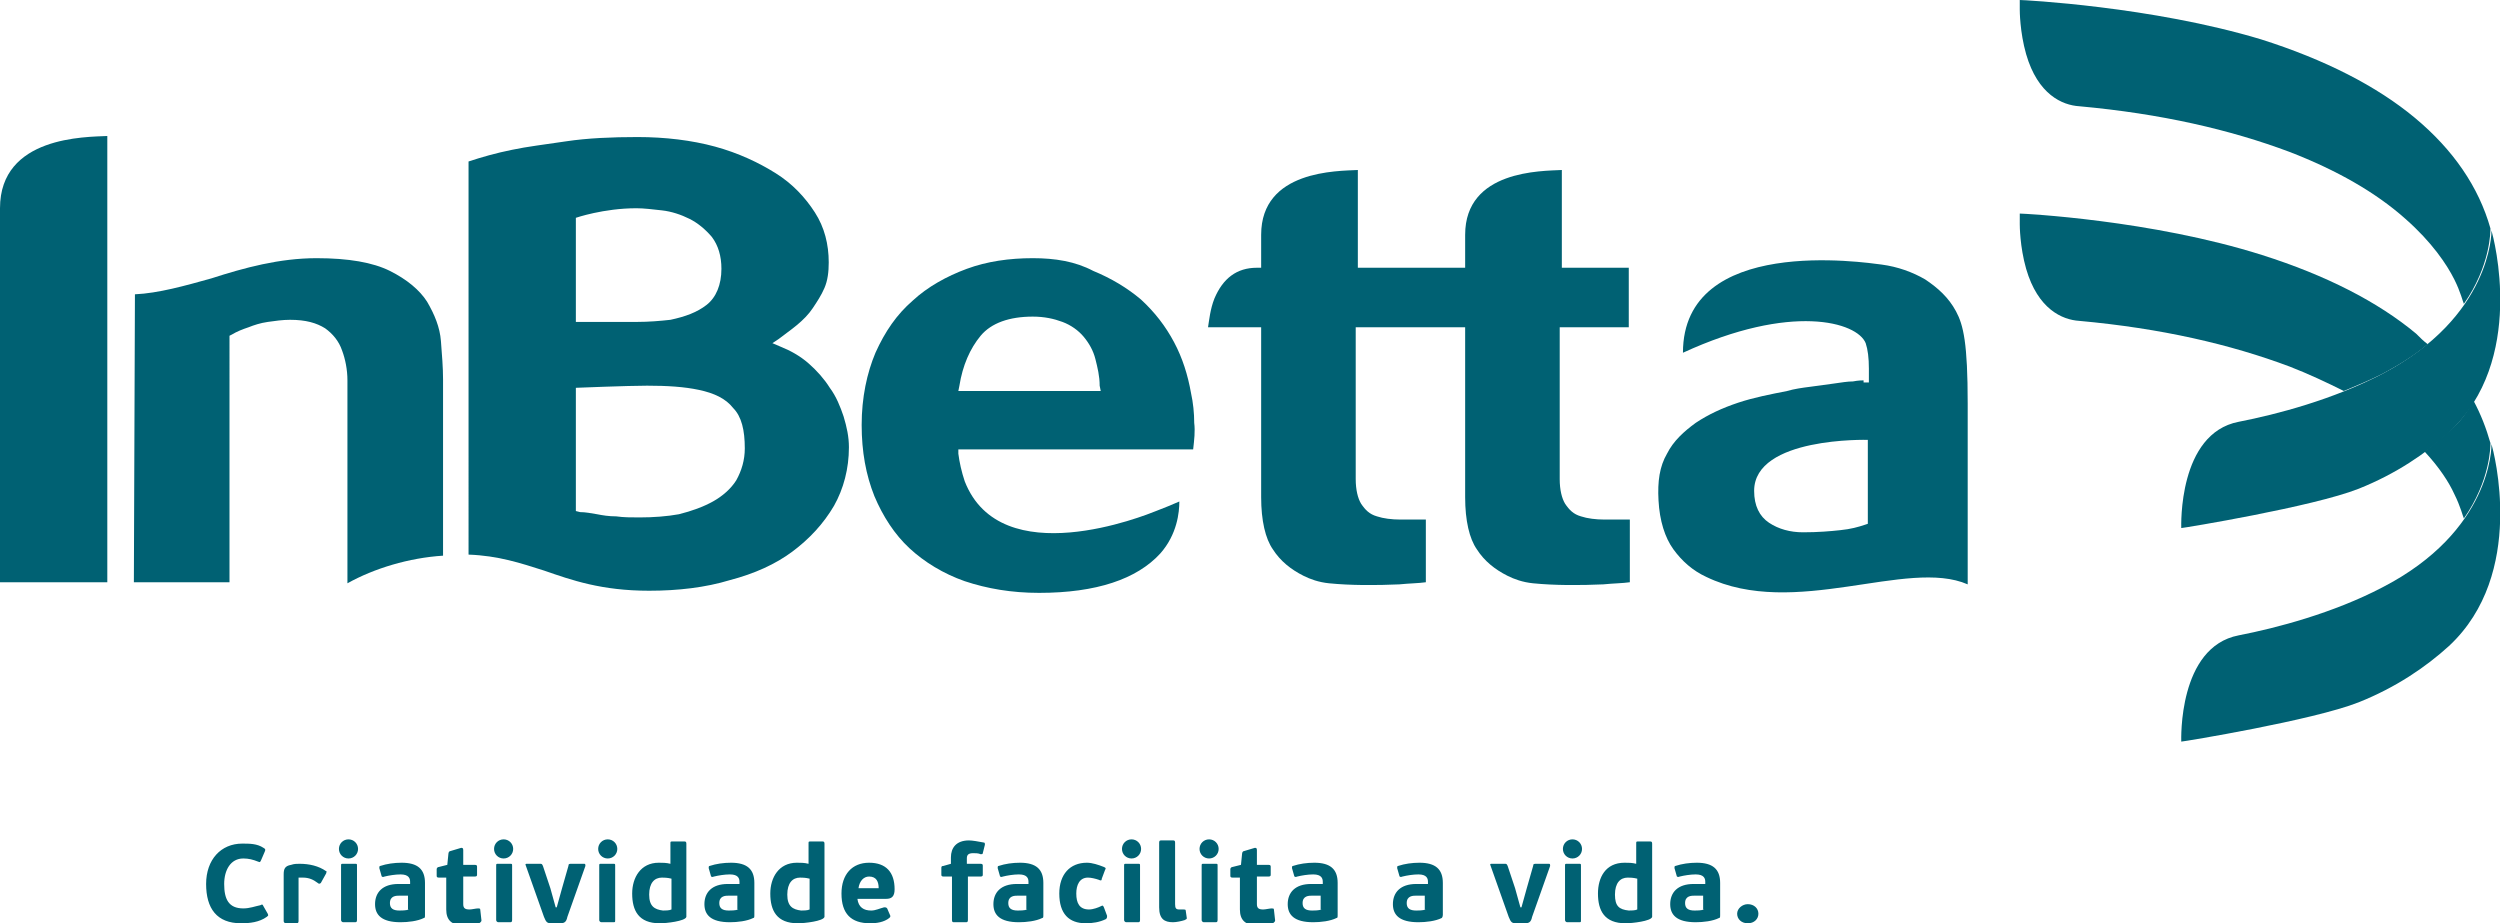
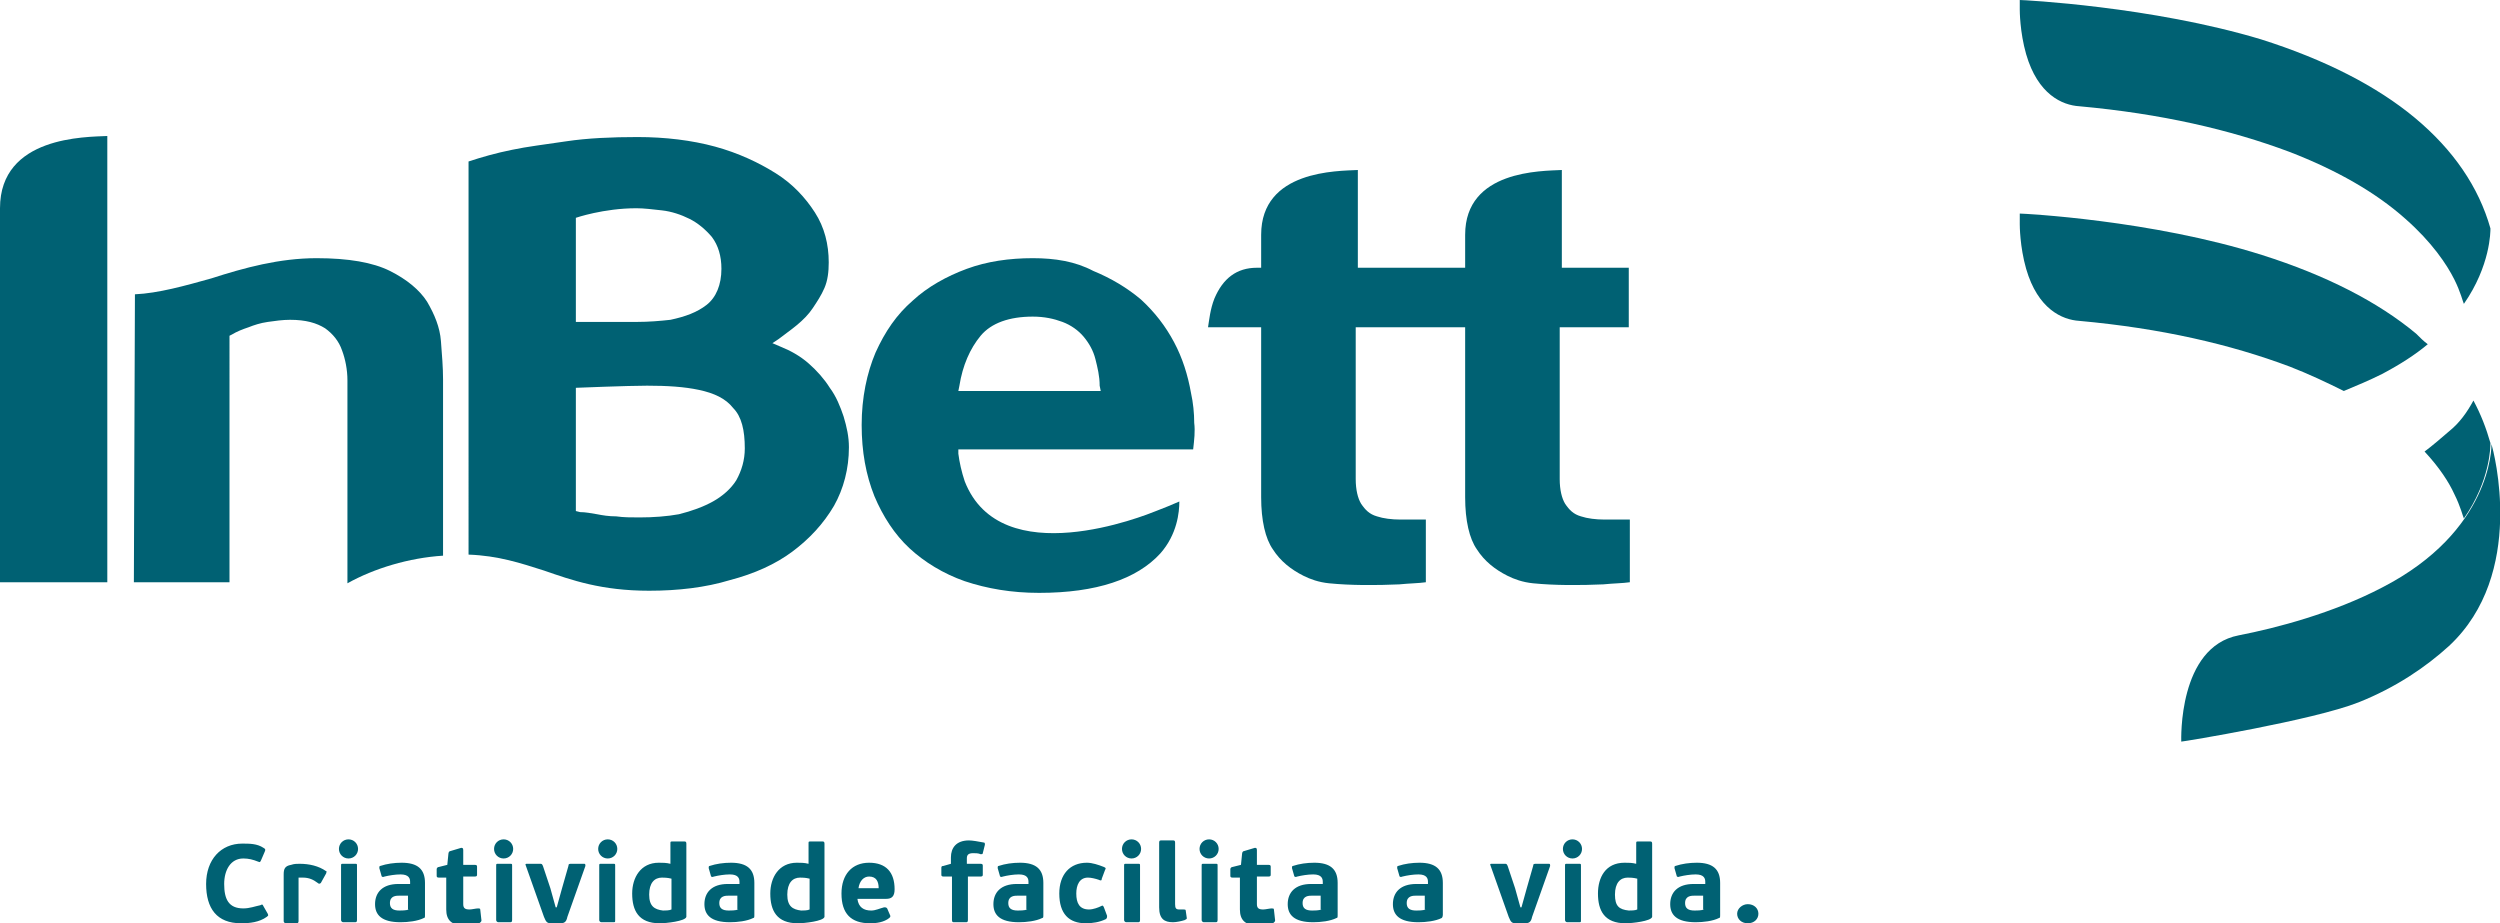
<svg xmlns="http://www.w3.org/2000/svg" xmlns:xlink="http://www.w3.org/1999/xlink" version="1.1" x="0px" y="0px" viewBox="0 0 235.3 86.9" style="enable-background:new 0 0 235.3 86.9;" xml:space="preserve">
  <style type="text/css"> .st0{fill:#F6F6F6;} .st1{clip-path:url(#SVGID_00000102523801952455881910000015423339279442407041_);} .st2{clip-path:url(#SVGID_00000052074990605214317260000017645152801038321040_);} .st3{fill:#006553;} .st4{opacity:0.3;} .st5{clip-path:url(#SVGID_00000082351678077981090330000013801660952738575019_);} .st6{clip-path:url(#SVGID_00000088105731279005912060000012354973478727436732_);} .st7{clip-path:url(#SVGID_00000089540700052636645020000002441865503596996004_);} .st8{clip-path:url(#SVGID_00000107568758446388381520000012017098106522384256_);} .st9{clip-path:url(#SVGID_00000036933937010986317960000000396923608981775254_);} .st10{clip-path:url(#SVGID_00000013184026669875078340000002468716881058828432_);} .st11{clip-path:url(#SVGID_00000029026171500875112110000018117578583438470314_);} .st12{fill:#FFFFFF;} .st13{fill:#EF7E07;} .st14{fill:none;} .st15{fill:none;stroke:#EE7D00;} .st16{fill:#3F3F3F;} .st17{fill:#30BD39;} .st18{fill-rule:evenodd;clip-rule:evenodd;fill:#EFF0F0;} .st19{clip-path:url(#SVGID_00000014621245285970232430000009036311802167641482_);} .st20{fill:#006072;} .st21{fill:#010101;} .st22{fill:#E52F33;} .st23{opacity:0.4;clip-path:url(#SVGID_00000027578924695232312370000016450088241238171788_);} .st24{clip-path:url(#SVGID_00000069358263863781163320000011087066890974788530_);} .st25{clip-path:url(#SVGID_00000065760306537937669530000012127656100925492116_);} .st26{fill:none;stroke:#FFFFFF;stroke-width:2;stroke-miterlimit:10;} .st27{clip-path:url(#SVGID_00000093177926518131660380000001186851032165853580_);} .st28{fill:none;stroke:#FFFFFF;stroke-miterlimit:10;} .st29{fill:none;stroke:#FFFFFF;stroke-width:2;stroke-linecap:round;stroke-linejoin:round;stroke-dasharray:0,5.548;} .st30{fill-rule:evenodd;clip-rule:evenodd;fill:#006072;} .st31{fill-rule:evenodd;clip-rule:evenodd;fill:#FFFFFF;} .st32{clip-path:url(#SVGID_00000065045775574142870920000007484441847824451514_);} .st33{fill:none;stroke:#000000;stroke-miterlimit:10;} .st34{clip-path:url(#SVGID_00000119087381504152990130000005002930025534299266_);} .st35{fill:#006173;} .st36{clip-path:url(#SVGID_00000080204305878736159730000004219649880178344096_);} .st37{opacity:0.51;clip-path:url(#SVGID_00000137123463749372432480000005446043157599715003_);} .st38{clip-path:url(#SVGID_00000015346474762526324010000015506208934033320368_);fill:#EE7D00;} .st39{opacity:0.31;clip-path:url(#SVGID_00000170978664116595376740000008668526933506491778_);} .st40{clip-path:url(#SVGID_00000095304691347939108530000014904901708077756318_);} .st41{opacity:0.33;} .st42{fill:#FFFFFF;stroke:#FFFFFF;stroke-width:2;stroke-miterlimit:10;} .st43{clip-path:url(#SVGID_00000057841644867236752700000017006820625969419699_);} .st44{opacity:0.3;clip-path:url(#SVGID_00000057841644867236752700000017006820625969419699_);} .st45{clip-path:url(#SVGID_00000051360545712075624890000009705755503712085145_);} .st46{opacity:0.3;clip-path:url(#SVGID_00000051360545712075624890000009705755503712085145_);} .st47{clip-path:url(#SVGID_00000069356166223397268940000003259718917500237705_);} .st48{opacity:0.3;clip-path:url(#SVGID_00000069356166223397268940000003259718917500237705_);} .st49{fill:#EE7D00;} .st50{fill:none;stroke:#3F3F3F;stroke-width:2;stroke-miterlimit:10;} .st51{fill:none;stroke:#3F3F3F;stroke-miterlimit:10;} .st52{fill:#3F3F3F;stroke:#3F3F3F;stroke-miterlimit:10;} .st53{fill:none;stroke:#EF7E07;stroke-miterlimit:10;} .st54{fill-rule:evenodd;clip-rule:evenodd;fill:#EF7E07;} .st55{fill:none;stroke:#00AE42;stroke-miterlimit:10;} .st56{fill-rule:evenodd;clip-rule:evenodd;fill:#00AE42;} .st57{clip-path:url(#SVGID_00000101072130283642542500000009439484797221114261_);} .st58{clip-path:url(#SVGID_00000176752881305388831010000016990295629522449585_);} .st59{fill:#EF7D07;} .st60{clip-path:url(#SVGID_00000070108532480315574890000010161058676027349380_);} .st61{clip-path:url(#SVGID_00000018238283727360687310000013267601340238223264_);} .st62{clip-path:url(#SVGID_00000065754877477939290360000013860944690085656988_);} .st63{clip-path:url(#SVGID_00000023250245955118441820000005991969124297053571_);} .st64{clip-path:url(#SVGID_00000030463619346624458460000009187730965358122388_);} .st65{clip-path:url(#SVGID_00000056426917689244988310000010186160414391992473_);} .st66{clip-path:url(#SVGID_00000017476447540006709350000012686878971674022273_);} .st67{clip-path:url(#SVGID_00000000208479672682661970000015220528149570973579_);} .st68{clip-path:url(#SVGID_00000009582168963098140730000013916899036198065829_);} .st69{clip-path:url(#SVGID_00000173852464707029068820000000172514830607320448_);} .st70{fill:none;stroke:#006072;stroke-miterlimit:10;} .st71{clip-path:url(#SVGID_00000068676845013038824940000004799683962389915815_);} .st72{clip-path:url(#SVGID_00000090287397265129276830000008391880907994960784_);} .st73{opacity:0.51;clip-path:url(#SVGID_00000000214763422170711020000011117790281568240044_);} .st74{clip-path:url(#SVGID_00000044174518412249478910000018253709389192604063_);fill:#EE7D00;} .st75{opacity:0.31;clip-path:url(#SVGID_00000114038162561407075140000004737509814192628670_);} .st76{clip-path:url(#SVGID_00000098215684795974622400000016209442474210936993_);} .st77{fill:#FFFFFF;stroke:#716A69;stroke-miterlimit:10;} .st78{clip-path:url(#SVGID_00000157274613899502800840000008772721251676268425_);} .st79{clip-path:url(#SVGID_00000004538011838564456160000003427768203413644467_);} .st80{fill:#6F6F6E;} .st81{fill:#006654;} .st82{fill:#FCEE21;} .st83{fill:#E20613;} .st84{fill:#969695;} .st85{fill:#0069B3;} .st86{fill:#009540;} .st87{fill:#FFDC00;} .st88{fill:none;stroke:#006072;stroke-width:2;} .st89{clip-path:url(#SVGID_00000098941296632659068100000001159311548573175444_);} .st90{clip-path:url(#SVGID_00000096035852355332041670000015999549589716124050_);} .st91{clip-path:url(#SVGID_00000163756847059335047610000005956101653247241914_);} .st92{clip-path:url(#SVGID_00000070836784417815293160000004868692847191452066_);} .st93{clip-path:url(#SVGID_00000048462004628220591810000011670470152618534064_);} .st94{clip-path:url(#SVGID_00000092421696385991015880000018322908600700368269_);} .st95{clip-path:url(#SVGID_00000047769816104230932390000007968637789867794322_);} .st96{clip-path:url(#SVGID_00000169548449923462353870000004644194503809416884_);} .st97{clip-path:url(#SVGID_00000144297001409557447700000009660937348702959756_);} .st98{clip-path:url(#SVGID_00000078750742480973754450000012914343014063007376_);} .st99{clip-path:url(#SVGID_00000085248002827041645110000000552535695356961694_);} .st100{clip-path:url(#SVGID_00000128460520822455497100000005522619834402827409_);} .st101{clip-path:url(#SVGID_00000104705546629713295470000004183059655113530775_);} .st102{clip-path:url(#SVGID_00000124861539191620810500000002957622826169992095_);} .st103{clip-path:url(#SVGID_00000125563404348493888660000001550898509924764342_);} .st104{clip-path:url(#SVGID_00000132047712943594880800000014111348405564618635_);} .st105{clip-path:url(#SVGID_00000031181669258492447720000010756798026196412318_);} .st106{opacity:0.51;clip-path:url(#SVGID_00000116218043518335767770000004000163665166104204_);} .st107{clip-path:url(#SVGID_00000046306929393736576780000004653827712759042722_);fill:#EE7D00;} .st108{opacity:0.31;clip-path:url(#SVGID_00000086654841672393520790000016043038016698127522_);} .st109{clip-path:url(#SVGID_00000183226566714466619910000014360018636491699130_);} .st110{clip-path:url(#SVGID_00000160899481110169152840000004341890445182105984_);} .st111{clip-path:url(#SVGID_00000007400812701280355990000014481223143229318822_);fill:#E52F33;} .st112{clip-path:url(#SVGID_00000155866374388195636760000010825546999357711544_);} .st113{clip-path:url(#SVGID_00000079452273306173852170000002236535506305498543_);} .st114{clip-path:url(#SVGID_00000147921200312665284930000007202296098132323491_);} .st115{clip-path:url(#SVGID_00000010309746186349599530000015537733682386993568_);} .st116{clip-path:url(#SVGID_00000157275301005324780840000017449647124135937425_);} .st117{clip-path:url(#SVGID_00000007415752285539022760000017095362253394938243_);} .st118{clip-path:url(#SVGID_00000155123369902502852410000002895109951761410743_);} .st119{clip-path:url(#SVGID_00000049184427739757212830000001613988389712104867_);} .st120{clip-path:url(#SVGID_00000067199467918433321360000014915500124149969581_);} .st121{clip-path:url(#SVGID_00000088096441908974002830000004018361932000347580_);} .st122{clip-path:url(#SVGID_00000147921200312665284930000007202296098132323491_);fill:none;} .st123{clip-path:url(#SVGID_00000123405432037202308490000000826072901083093406_);fill:#E52F33;} .st124{fill:none;stroke:#FFFFFF;stroke-width:10;stroke-miterlimit:10;} .st125{clip-path:url(#SVGID_00000073713616487189716440000016763426119121617829_);} .st126{clip-path:url(#SVGID_00000110454346049651372190000014547991964255097266_);} .st127{opacity:0.51;clip-path:url(#SVGID_00000000935208262029665070000009360574445021871803_);} .st128{clip-path:url(#SVGID_00000067215238392894912390000001845751399260774840_);fill:#EE7D00;} .st129{opacity:0.31;clip-path:url(#SVGID_00000078034525449666049650000001060597062918276527_);} .st130{clip-path:url(#SVGID_00000088124577265828843040000004772883870432893611_);} .st131{fill:#FFFFFF;stroke:#000000;stroke-width:0.75;stroke-miterlimit:10;} .st132{fill:none;stroke:#FFFFFF;} .st133{clip-path:url(#SVGID_00000000222649341058378430000013920178540442592391_);} .st134{opacity:0.3;clip-path:url(#SVGID_00000000222649341058378430000013920178540442592391_);} .st135{display:none;} </style>
  <g id="Base"> </g>
  <g id="Fundo"> </g>
  <g id="Info">
    <g>
      <path class="st35" d="M165.5,86c0-0.5-0.4-0.9-1-0.9c-0.5,0-1,0.4-1,0.9c0,0.5,0.4,0.9,1,0.9C165.1,86.9,165.5,86.5,165.5,86 M160.4,85.6c-0.3,0.1-0.7,0.1-0.9,0.1c-0.6,0-0.9-0.2-0.9-0.7c0-0.7,0.6-0.7,0.9-0.7h0.8V85.6z M161.9,86.1v-3 c0-1.3-0.7-1.9-2.2-1.9c-0.7,0-1.4,0.1-2,0.3c-0.1,0-0.1,0.1-0.1,0.2l0.2,0.7c0,0.1,0.1,0.2,0.3,0.1c0.4-0.1,1-0.2,1.5-0.2 c0.8,0,0.9,0.4,0.9,0.7v0.2h-1.1c-1.5,0-2.2,0.8-2.2,1.9c0,1,0.6,1.7,2.4,1.7c0.7,0,1.6-0.1,2.2-0.4 C161.9,86.4,161.9,86.3,161.9,86.1 M152,84.2c0-1.1,0.5-1.6,1.2-1.6c0.2,0,0.5,0,0.9,0.1v2.9c-0.2,0.1-0.6,0.1-0.8,0.1 C152.4,85.6,152,85.3,152,84.2 M150.4,84.1c0,1.6,0.6,2.8,2.6,2.8c0.6,0,2.4-0.2,2.5-0.6c0-0.1,0-0.3,0-0.5v-6.4 c0-0.2-0.1-0.2-0.2-0.2h-1.1c-0.2,0-0.2,0-0.2,0.2v1.9c-0.4-0.1-0.7-0.1-1.1-0.1C151.1,81.2,150.4,82.6,150.4,84.1 M148.8,86.6 v-5.1c0-0.2,0-0.2-0.2-0.2h-1.1c-0.2,0-0.2,0-0.2,0.2v5.1c0,0.1,0.1,0.2,0.2,0.2h1.1C148.8,86.8,148.8,86.8,148.8,86.6 M148.9,79.9c0-0.5-0.4-0.9-0.9-0.9c-0.5,0-0.9,0.4-0.9,0.9c0,0.5,0.4,0.9,0.9,0.9C148.5,80.8,148.9,80.4,148.9,79.9 M145.9,81.5 c0-0.1,0-0.2-0.1-0.2h-1.2c-0.2,0-0.3,0-0.3,0.2l-0.6,2.1l-0.5,1.8h-0.1l-0.5-1.8l-0.7-2.1c-0.1-0.2-0.1-0.2-0.3-0.2h-1.2 c-0.1,0-0.2,0-0.1,0.2l1.7,4.8c0.2,0.5,0.3,0.6,0.7,0.6h0.8c0.4,0,0.6-0.1,0.7-0.6L145.9,81.5z M134.2,85.6 c-0.3,0.1-0.7,0.1-0.9,0.1c-0.6,0-0.9-0.2-0.9-0.7c0-0.7,0.6-0.7,0.9-0.7h0.8V85.6z M135.8,86.1v-3c0-1.3-0.7-1.9-2.2-1.9 c-0.7,0-1.4,0.1-2,0.3c-0.1,0-0.1,0.1-0.1,0.2l0.2,0.7c0,0.1,0.1,0.2,0.3,0.1c0.4-0.1,1-0.2,1.5-0.2c0.8,0,0.9,0.4,0.9,0.7v0.2 h-1.1c-1.5,0-2.2,0.8-2.2,1.9c0,1,0.6,1.7,2.4,1.7c0.7,0,1.6-0.1,2.2-0.4C135.7,86.4,135.8,86.3,135.8,86.1 M124.4,85.6 c-0.3,0.1-0.7,0.1-0.9,0.1c-0.6,0-0.9-0.2-0.9-0.7c0-0.7,0.6-0.7,0.9-0.7h0.8V85.6z M125.9,86.1v-3c0-1.3-0.7-1.9-2.2-1.9 c-0.7,0-1.4,0.1-2,0.3c-0.1,0-0.1,0.1-0.1,0.2l0.2,0.7c0,0.1,0.1,0.2,0.3,0.1c0.4-0.1,1-0.2,1.5-0.2c0.8,0,0.9,0.4,0.9,0.7v0.2 h-1.1c-1.5,0-2.2,0.8-2.2,1.9c0,1,0.6,1.7,2.4,1.7c0.7,0,1.6-0.1,2.2-0.4C125.9,86.4,125.9,86.3,125.9,86.1 M120,86.5l-0.1-0.9 c0-0.1-0.1-0.1-0.2-0.1c-0.2,0-0.6,0.1-0.8,0.1c-0.4,0-0.6-0.1-0.6-0.5v-2.6h1.1c0.2,0,0.2-0.1,0.2-0.2v-0.7c0-0.1,0-0.2-0.2-0.2 h-1.1V80c0-0.2-0.1-0.2-0.2-0.2l-1,0.3c-0.1,0-0.2,0.1-0.2,0.3l-0.1,1l-0.8,0.2c-0.1,0-0.2,0.1-0.2,0.2v0.6c0,0.1,0,0.2,0.2,0.2 h0.7v3c0,1,0.5,1.5,1.7,1.5c0.4,0,0.9,0,1.4-0.2C120.1,86.7,120,86.6,120,86.5 M114.6,86.6v-5.1c0-0.2,0-0.2-0.2-0.2h-1.1 c-0.2,0-0.2,0-0.2,0.2v5.1c0,0.1,0.1,0.2,0.2,0.2h1.1C114.5,86.8,114.6,86.8,114.6,86.6 M114.7,79.9c0-0.5-0.4-0.9-0.9-0.9 c-0.5,0-0.9,0.4-0.9,0.9c0,0.5,0.4,0.9,0.9,0.9C114.3,80.8,114.7,80.4,114.7,79.9 M111.6,85.7c0-0.1-0.1-0.1-0.2-0.1 c-0.1,0-0.3,0-0.4,0c-0.3,0-0.4-0.1-0.4-0.5v-5.8c0-0.2-0.1-0.2-0.2-0.2h-1.1c-0.1,0-0.2,0-0.2,0.2v6.1c0,1.1,0.5,1.4,1.3,1.4 c0.3,0,0.8-0.1,1.1-0.2c0.2-0.1,0.2-0.1,0.2-0.2L111.6,85.7z M107.3,86.6v-5.1c0-0.2,0-0.2-0.2-0.2H106c-0.2,0-0.2,0-0.2,0.2v5.1 c0,0.1,0.1,0.2,0.2,0.2h1.1C107.2,86.8,107.3,86.8,107.3,86.6 M107.4,79.9c0-0.5-0.4-0.9-0.9-0.9c-0.5,0-0.9,0.4-0.9,0.9 c0,0.5,0.4,0.9,0.9,0.9C107,80.8,107.4,80.4,107.4,79.9 M102.5,85.6c-0.9,0-1.2-0.6-1.2-1.5c0-0.8,0.3-1.5,1.1-1.5 c0.3,0,0.7,0.1,1,0.2c0.2,0.1,0.3,0.1,0.3-0.1l0.3-0.8c0.1-0.2,0.1-0.2-0.1-0.3c-0.5-0.2-1.1-0.4-1.6-0.4c-1.6,0-2.6,1.1-2.6,2.9 c0,1.9,0.9,2.8,2.5,2.8c0.6,0,1.3-0.1,1.9-0.4c0.1-0.1,0.1-0.2,0.1-0.3l-0.3-0.8c-0.1-0.2-0.1-0.2-0.3-0.1 C103.4,85.4,102.9,85.6,102.5,85.6 M96.7,85.6c-0.3,0.1-0.7,0.1-0.9,0.1c-0.6,0-0.9-0.2-0.9-0.7c0-0.7,0.6-0.7,0.9-0.7h0.8V85.6z M98.2,86.1v-3c0-1.3-0.7-1.9-2.2-1.9c-0.7,0-1.4,0.1-2,0.3c-0.1,0-0.1,0.1-0.1,0.2l0.2,0.7c0,0.1,0.1,0.2,0.3,0.1 c0.4-0.1,1-0.2,1.5-0.2c0.8,0,0.9,0.4,0.9,0.7v0.2h-1.1c-1.5,0-2.2,0.8-2.2,1.9c0,1,0.6,1.7,2.4,1.7c0.7,0,1.6-0.1,2.2-0.4 C98.2,86.4,98.2,86.3,98.2,86.1 M92.7,79.5c0-0.1,0-0.2-0.1-0.2c-0.5-0.1-1.1-0.2-1.4-0.2c-1.2,0-1.7,0.7-1.7,1.6v0.6l-0.7,0.2 c-0.2,0-0.2,0.1-0.2,0.2v0.6c0,0.1,0,0.2,0.2,0.2h0.8v4.1c0,0.2,0.1,0.2,0.2,0.2h1.1c0.1,0,0.2,0,0.2-0.2v-4.1h1.2 c0.2,0,0.2-0.1,0.2-0.2v-0.8c0-0.1,0-0.2-0.2-0.2H91v-0.5c0-0.3,0.1-0.5,0.6-0.5c0.2,0,0.5,0,0.7,0.1c0.1,0,0.2,0,0.2-0.1 L92.7,79.5z M81.8,82.5c0.7,0,0.9,0.5,0.9,1.1h-1.9C80.9,82.9,81.3,82.5,81.8,82.5 M81.8,81.2c-1.6,0-2.6,1.1-2.6,2.9 c0,1.9,0.9,2.8,2.7,2.8c0.6,0,1.3-0.1,1.8-0.5c0.1-0.1,0.1-0.1,0.1-0.2l-0.3-0.7c-0.1-0.1-0.1-0.1-0.3-0.1 c-0.4,0.1-0.8,0.3-1.2,0.3c-0.7,0-1.2-0.3-1.3-1.1h2.7c0.5,0,0.8-0.2,0.8-0.9C84.2,82.1,83.4,81.2,81.8,81.2 M74.1,84.2 c0-1.1,0.5-1.6,1.2-1.6c0.2,0,0.5,0,0.9,0.1v2.9c-0.2,0.1-0.6,0.1-0.8,0.1C74.6,85.6,74.1,85.3,74.1,84.2 M72.5,84.1 c0,1.6,0.6,2.8,2.6,2.8c0.6,0,2.4-0.2,2.5-0.6c0-0.1,0-0.3,0-0.5v-6.4c0-0.2-0.1-0.2-0.2-0.2h-1.1c-0.2,0-0.2,0-0.2,0.2v1.9 c-0.4-0.1-0.7-0.1-1.1-0.1C73.3,81.2,72.5,82.6,72.5,84.1 M69.5,85.6c-0.3,0.1-0.7,0.1-0.9,0.1c-0.6,0-0.9-0.2-0.9-0.7 c0-0.7,0.6-0.7,0.9-0.7h0.8V85.6z M71,86.1v-3c0-1.3-0.7-1.9-2.2-1.9c-0.7,0-1.4,0.1-2,0.3c-0.1,0-0.1,0.1-0.1,0.2l0.2,0.7 c0,0.1,0.1,0.2,0.3,0.1c0.4-0.1,1-0.2,1.5-0.2c0.8,0,0.9,0.4,0.9,0.7v0.2h-1.1c-1.5,0-2.2,0.8-2.2,1.9c0,1,0.6,1.7,2.4,1.7 c0.7,0,1.6-0.1,2.2-0.4C71,86.4,71,86.3,71,86.1 M61.1,84.2c0-1.1,0.5-1.6,1.2-1.6c0.2,0,0.5,0,0.9,0.1v2.9 c-0.2,0.1-0.6,0.1-0.8,0.1C61.6,85.6,61.1,85.3,61.1,84.2 M59.5,84.1c0,1.6,0.6,2.8,2.6,2.8c0.6,0,2.4-0.2,2.5-0.6 c0-0.1,0-0.3,0-0.5v-6.4c0-0.2-0.1-0.2-0.2-0.2h-1.1c-0.2,0-0.2,0-0.2,0.2v1.9c-0.4-0.1-0.7-0.1-1.1-0.1 C60.3,81.2,59.5,82.6,59.5,84.1 M57.9,86.6v-5.1c0-0.2,0-0.2-0.2-0.2h-1.1c-0.2,0-0.2,0-0.2,0.2v5.1c0,0.1,0.1,0.2,0.2,0.2h1.1 C57.9,86.8,57.9,86.8,57.9,86.6 M58.1,79.9c0-0.5-0.4-0.9-0.9-0.9c-0.5,0-0.9,0.4-0.9,0.9c0,0.5,0.4,0.9,0.9,0.9 C57.7,80.8,58.1,80.4,58.1,79.9 M55.1,81.5c0-0.1,0-0.2-0.1-0.2h-1.2c-0.2,0-0.3,0-0.3,0.2l-0.6,2.1l-0.5,1.8h-0.1l-0.5-1.8 l-0.7-2.1c-0.1-0.2-0.1-0.2-0.3-0.2h-1.2c-0.1,0-0.2,0-0.1,0.2l1.7,4.8c0.2,0.5,0.3,0.6,0.7,0.6h0.8c0.4,0,0.6-0.1,0.7-0.6 L55.1,81.5z M48.2,86.6v-5.1c0-0.2,0-0.2-0.2-0.2h-1.1c-0.2,0-0.2,0-0.2,0.2v5.1c0,0.1,0.1,0.2,0.2,0.2H48 C48.1,86.8,48.2,86.8,48.2,86.6 M48.3,79.9c0-0.5-0.4-0.9-0.9-0.9c-0.5,0-0.9,0.4-0.9,0.9c0,0.5,0.4,0.9,0.9,0.9 C47.9,80.8,48.3,80.4,48.3,79.9 M45.3,86.5l-0.1-0.9c0-0.1-0.1-0.1-0.2-0.1c-0.2,0-0.6,0.1-0.8,0.1c-0.4,0-0.6-0.1-0.6-0.5v-2.6 h1.1c0.2,0,0.2-0.1,0.2-0.2v-0.7c0-0.1,0-0.2-0.2-0.2h-1.1V80c0-0.2-0.1-0.2-0.2-0.2l-1,0.3c-0.1,0-0.2,0.1-0.2,0.3l-0.1,1 l-0.8,0.2c-0.1,0-0.2,0.1-0.2,0.2v0.6c0,0.1,0,0.2,0.2,0.2h0.7v3c0,1,0.5,1.5,1.7,1.5c0.4,0,0.9,0,1.4-0.2 C45.4,86.7,45.3,86.6,45.3,86.5 M38.5,85.6c-0.3,0.1-0.7,0.1-0.9,0.1c-0.6,0-0.9-0.2-0.9-0.7c0-0.7,0.6-0.7,0.9-0.7h0.8V85.6z M40,86.1v-3c0-1.3-0.7-1.9-2.2-1.9c-0.7,0-1.4,0.1-2,0.3c-0.1,0-0.1,0.1-0.1,0.2l0.2,0.7c0,0.1,0.1,0.2,0.3,0.1 c0.4-0.1,1-0.2,1.5-0.2c0.8,0,0.9,0.4,0.9,0.7v0.2h-1.1c-1.5,0-2.2,0.8-2.2,1.9c0,1,0.6,1.7,2.4,1.7c0.7,0,1.6-0.1,2.2-0.4 C40,86.4,40,86.3,40,86.1 M33.6,86.6v-5.1c0-0.2,0-0.2-0.2-0.2h-1.1c-0.2,0-0.2,0-0.2,0.2v5.1c0,0.1,0.1,0.2,0.2,0.2h1.1 C33.5,86.8,33.6,86.8,33.6,86.6 M33.7,79.9c0-0.5-0.4-0.9-0.9-0.9c-0.5,0-0.9,0.4-0.9,0.9c0,0.5,0.4,0.9,0.9,0.9 C33.3,80.8,33.7,80.4,33.7,79.9 M28.1,86.6v-4c0.1,0,0.3,0,0.4,0c0.6,0,1,0.2,1.4,0.5c0.1,0.1,0.2,0.1,0.3,0l0.5-0.9 c0-0.1,0.1-0.2,0-0.2c-0.7-0.5-1.6-0.7-2.5-0.7c-0.3,0-0.5,0-0.8,0.1c-0.6,0.1-0.7,0.4-0.7,0.9v4.4c0,0.1,0.1,0.2,0.2,0.2h1.1 C28.1,86.8,28.1,86.8,28.1,86.6 M22.9,85.5c-1.4,0-1.8-0.9-1.8-2.3c0-1.3,0.6-2.4,1.8-2.4c0.5,0,0.9,0.1,1.4,0.3 c0.2,0.1,0.2,0,0.3-0.2l0.3-0.7c0.1-0.2,0.1-0.3-0.1-0.4c-0.6-0.4-1.3-0.4-2-0.4c-2,0-3.4,1.5-3.4,3.8c0,2.3,1,3.7,3.3,3.7 c0.8,0,1.7-0.1,2.4-0.6c0.1-0.1,0.2-0.1,0.1-0.3l-0.4-0.7c-0.1-0.2-0.1-0.2-0.3-0.1C24,85.3,23.5,85.5,22.9,85.5" />
      <path class="st35" d="M230.5,40.6c-0.7,0.6-1.5,1.3-2.3,1.9c1.4,1.5,2.3,2.9,2.8,4c0.6,1.2,0.8,2.1,0.9,2.3 c2.5-3.6,2.5-6.8,2.5-7.1c-0.4-1.4-0.9-2.7-1.6-4C232.2,38.8,231.5,39.8,230.5,40.6 M190.1,21.1c0,0.1,0,2.1,0.6,4.2 c1.1,3.8,3.4,4.8,5,4.9c7.7,0.7,14.2,2.2,19.8,4.3c1.8,0.7,3.5,1.5,5.1,2.3c1.2-0.5,2.4-1,3.6-1.6c1.7-0.9,3.1-1.8,4.3-2.8 c-0.4-0.3-0.7-0.6-1.1-1c-3.6-3-8.5-5.5-14.5-7.4c-10.4-3.3-22.5-3.9-22.8-3.9V21.1z" />
      <path class="st35" d="M224.2,55.3c-4.6,2.4-9.9,3.8-13.5,4.5c-5.7,1.1-5.4,9.8-5.4,10c0.2,0,12.4-2,16.7-3.7 c3.5-1.4,6.3-3.3,8.5-5.3c7.3-6.8,4.2-18.3,4-19C234.5,42.1,234.5,50,224.2,55.3" />
      <path class="st35" d="M190.1,0.9c0,0.1,0,2.1,0.6,4.2c1.1,3.8,3.4,4.8,5,4.9c7.7,0.7,14.2,2.2,19.8,4.3c4.4,1.7,8.1,3.8,10.9,6.3 c2.5,2.2,3.9,4.3,4.6,5.7c0.6,1.2,0.8,2.1,0.9,2.3c2.5-3.6,2.5-6.8,2.5-7.1c-1.1-3.9-3.5-7.4-7.1-10.4c-3.6-3-8.5-5.5-14.5-7.4 C202.5,0.6,190.4,0,190.1,0V0.9z" />
-       <path class="st35" d="M224.2,35.2c-4.6,2.4-9.9,3.8-13.5,4.5c-5.7,1.1-5.4,9.8-5.4,10c0.2,0,12.4-2,16.7-3.7 c3.5-1.4,6.3-3.3,8.5-5.3c7.3-6.8,4.2-18.3,4-19C234.5,21.9,234.5,29.8,224.2,35.2" />
-       <path class="st35" d="M169.7,50.1c-1.2,0-2.3-0.3-3.2-0.9c-0.9-0.6-1.4-1.6-1.4-3c0-5.1,10.7-4.8,10.7-4.8v7.9l-0.3,0.1 c-0.6,0.2-1.3,0.4-2.3,0.5C172.3,50,171.1,50.1,169.7,50.1 M175.4,35.8c-0.1,0-0.5,0-1,0.1c-0.5,0-1.1,0.1-1.8,0.2 c-0.7,0.1-1.5,0.2-2.2,0.3c-0.8,0.1-1.5,0.2-2.2,0.4c-1.5,0.3-3.1,0.6-4.6,1.1c-1.5,0.5-2.8,1.1-4,1.9c-1.1,0.8-2.1,1.7-2.7,2.9 c-0.7,1.2-0.9,2.6-0.8,4.4c0.1,1.9,0.6,3.5,1.4,4.6c0.8,1.1,1.8,2,3.1,2.6c8.3,4,18.9-1.8,24.6,0.7v-17c0-5.7-0.4-7.4-1.1-8.7 c-0.7-1.3-1.7-2.2-2.9-3c-1.2-0.7-2.6-1.2-4.1-1.4c-1.6-0.2-18.7-2.8-18.7,8.3c10.2-4.7,16.4-2.9,17.2-0.9 c0.2,0.6,0.3,1.4,0.3,2.4v1.3H175.4z" />
      <path class="st35" d="M103.6,36.8H90.2l0.1-0.5c0.3-1.9,1-3.5,2-4.7c1-1.2,2.7-1.8,4.9-1.8c1.1,0,2,0.2,2.8,0.5 c0.8,0.3,1.5,0.8,2,1.4c0.5,0.6,0.9,1.3,1.1,2.1c0.2,0.8,0.4,1.6,0.4,2.5L103.6,36.8z M97.2,24.3c-2.2,0-4.3,0.3-6.2,1 c-1.9,0.7-3.7,1.7-5.1,3c-1.5,1.3-2.6,2.9-3.5,4.9c-0.8,1.9-1.3,4.2-1.3,6.8c0,2.5,0.4,4.7,1.2,6.7c0.8,1.9,1.9,3.6,3.3,4.9 c1.4,1.3,3.2,2.4,5.2,3.1c2.1,0.7,4.4,1.1,7,1.1c5.4,0,9.2-1.3,11.4-3.7c1.6-1.8,1.8-3.9,1.8-4.9c-0.7,0.3-1.4,0.6-2.2,0.9 c-1,0.4-14.6,5.9-18-2.8c-0.3-0.9-0.5-1.8-0.6-2.6l0-0.4h22.1c0.1-0.9,0.2-1.7,0.1-2.5c0-0.9-0.1-1.9-0.3-2.8 c-0.3-1.7-0.8-3.3-1.6-4.8c-0.8-1.5-1.8-2.8-3.1-4c-1.3-1.1-2.8-2-4.5-2.7C101.2,24.6,99.3,24.3,97.2,24.3" />
      <path class="st35" d="M0,54.8h10.1V12.8c-2,0.1-10.1,0-10.1,6.8V54.8z" />
      <path class="st35" d="M127.8,30.8h10.1v16c0,2.2,0.4,3.9,1.1,4.9c0.7,1.1,1.7,1.9,2.9,2.5c0.6,0.3,1.4,0.6,2.4,0.7 c2,0.2,4.4,0.2,6.6,0.1c1-0.1,1.8-0.1,2.5-0.2v-5.9c-0.9,0-1.7,0-2.4,0c-0.8,0-1.6-0.1-2.2-0.3c-0.7-0.2-1.1-0.6-1.5-1.2 c-0.3-0.5-0.5-1.3-0.5-2.3V30.8h6.5v-5.6H147V16c-1.9,0.1-9.1,0-9.1,6.1v3.1h-10.1V16c-1.9,0.1-9.1,0-9.1,6.1v3.1h-0.4 c-1.9,0-3.2,1-4,2.9c-0.4,1-0.5,2.1-0.6,2.7h5v16c0,2.2,0.4,3.9,1.1,4.9c0.7,1.1,1.7,1.9,2.9,2.5c0.6,0.3,1.4,0.6,2.4,0.7 c2,0.2,4.4,0.2,6.6,0.1c1-0.1,1.8-0.1,2.5-0.2v-5.9c-0.9,0-1.7,0-2.4,0c-0.8,0-1.6-0.1-2.2-0.3c-0.7-0.2-1.1-0.6-1.5-1.2 c-0.3-0.5-0.5-1.3-0.5-2.3V30.8z" />
      <path class="st35" d="M12.6,54.8h9V31.6l0.2-0.1c0.5-0.3,1-0.5,1.6-0.7c0.5-0.2,1.1-0.4,1.8-0.5c0.7-0.1,1.4-0.2,2.1-0.2 c1.5,0,2.5,0.3,3.3,0.8c0.7,0.5,1.3,1.2,1.6,2.1c0.3,0.8,0.5,1.8,0.5,2.8v19.1c2.5-1.4,5.8-2.4,9-2.6V35.7c0-1.1-0.1-2.3-0.2-3.6 c-0.1-1.3-0.6-2.5-1.3-3.7c-0.7-1.1-1.9-2.1-3.5-2.9c-1.6-0.8-3.9-1.2-6.9-1.2c-3.5,0-6.8,0.9-9.9,1.9c-2.5,0.7-5,1.4-7.2,1.5 L12.6,54.8z" />
      <path class="st35" d="M59.9,30.3L59.9,30.3c-0.3,0-5.7,0-5.7,0v-9.8c0,0,2.6-0.9,5.7-0.9c0.7,0,1.5,0.1,2.4,0.2 c0.9,0.1,1.8,0.4,2.6,0.8c0.8,0.4,1.5,1,2.1,1.7c0.6,0.8,0.9,1.8,0.9,3c0,1.5-0.5,2.7-1.4,3.4c-0.9,0.7-2,1.1-3.4,1.4 C62.2,30.2,61.1,30.3,59.9,30.3 M60.2,48.7c-0.8,0-1.5,0-2.2-0.1c-0.7,0-1.3-0.1-1.8-0.2c-0.6-0.1-1.1-0.2-1.6-0.2l-0.4-0.1V36.5 c0,0,4.9-0.2,6.7-0.2c1.9,0,3.5,0.1,4.9,0.4c1.4,0.3,2.5,0.8,3.2,1.7c0.8,0.8,1.1,2.1,1.1,3.8c0,1.1-0.3,2.1-0.8,3 c-0.5,0.8-1.3,1.5-2.2,2c-0.9,0.5-2,0.9-3.2,1.2C62.8,48.6,61.5,48.7,60.2,48.7 M44.1,52.2c2.8,0.1,4.9,0.8,7.1,1.5 c2.6,0.9,5.4,1.9,9.9,1.9c2.7,0,5.3-0.3,7.6-1c2.3-0.6,4.3-1.5,5.9-2.7c1.6-1.2,2.9-2.6,3.9-4.3c0.9-1.6,1.4-3.5,1.4-5.5 c0-1-0.2-1.9-0.5-2.9c-0.3-0.9-0.7-1.9-1.3-2.7c-0.5-0.8-1.2-1.6-2-2.3c-0.8-0.7-1.7-1.2-2.7-1.6l-0.7-0.3l0.6-0.4 c0.5-0.4,1.1-0.8,1.7-1.3c0.6-0.5,1.1-1,1.5-1.6c0.4-0.6,0.8-1.2,1.1-1.9c0.3-0.7,0.4-1.5,0.4-2.4c0-1.7-0.4-3.3-1.3-4.7 c-0.9-1.4-2.1-2.7-3.7-3.7c-1.6-1-3.5-1.9-5.7-2.5c-2.2-0.6-4.7-0.9-7.3-0.9c-2.4,0-4.7,0.1-6.7,0.4c-2,0.3-3.7,0.5-5.1,0.8 c-1.5,0.3-2.9,0.7-4.1,1.1V52.2z" />
    </g>
    <g>
      <defs>
-         <rect id="SVGID_00000096746463897771340760000015399824561397510831_" x="-1955.1" y="-814.1" width="1878" height="587.1" />
-       </defs>
+         </defs>
      <clipPath id="SVGID_00000060716404219369381000000003709327887359000994_">
        <use xlink:href="#SVGID_00000096746463897771340760000015399824561397510831_" style="overflow:visible;" />
      </clipPath>
      <g style="clip-path:url(#SVGID_00000060716404219369381000000003709327887359000994_);">
        <defs>
          <polygon id="SVGID_00000159429213321341114470000012916565262852795822_" points="354.3,-958.6 -846.6,-958.6 -979.4,-813.2 39.7,300.5 354.3,300.5 " />
        </defs>
        <use xlink:href="#SVGID_00000159429213321341114470000012916565262852795822_" style="overflow:visible;fill:#006173;" />
        <clipPath id="SVGID_00000093883679373407878030000005307944783236371105_">
          <use xlink:href="#SVGID_00000159429213321341114470000012916565262852795822_" style="overflow:visible;" />
        </clipPath>
      </g>
      <g style="opacity:0.3;clip-path:url(#SVGID_00000060716404219369381000000003709327887359000994_);">
        <defs>
          <polygon id="SVGID_00000165201725646896385970000005425617457382251650_" class="st4" points="354.3,-958.6 -846.6,-958.6 -979.4,-813.2 39.7,300.5 354.3,300.5 " />
        </defs>
        <clipPath id="SVGID_00000105384639060805948920000013917123043054305172_">
          <use xlink:href="#SVGID_00000165201725646896385970000005425617457382251650_" style="overflow:visible;" />
        </clipPath>
        <g transform="matrix(1 0 0 1 0 0)" style="clip-path:url(#SVGID_00000105384639060805948920000013917123043054305172_);">
          <image style="overflow:visible;" width="1304" height="1350" transform="matrix(-0.924 0 0 0.924 53.47 -890.423)"> </image>
        </g>
      </g>
    </g>
  </g>
  <g id="Grid" class="st135"> </g>
</svg>